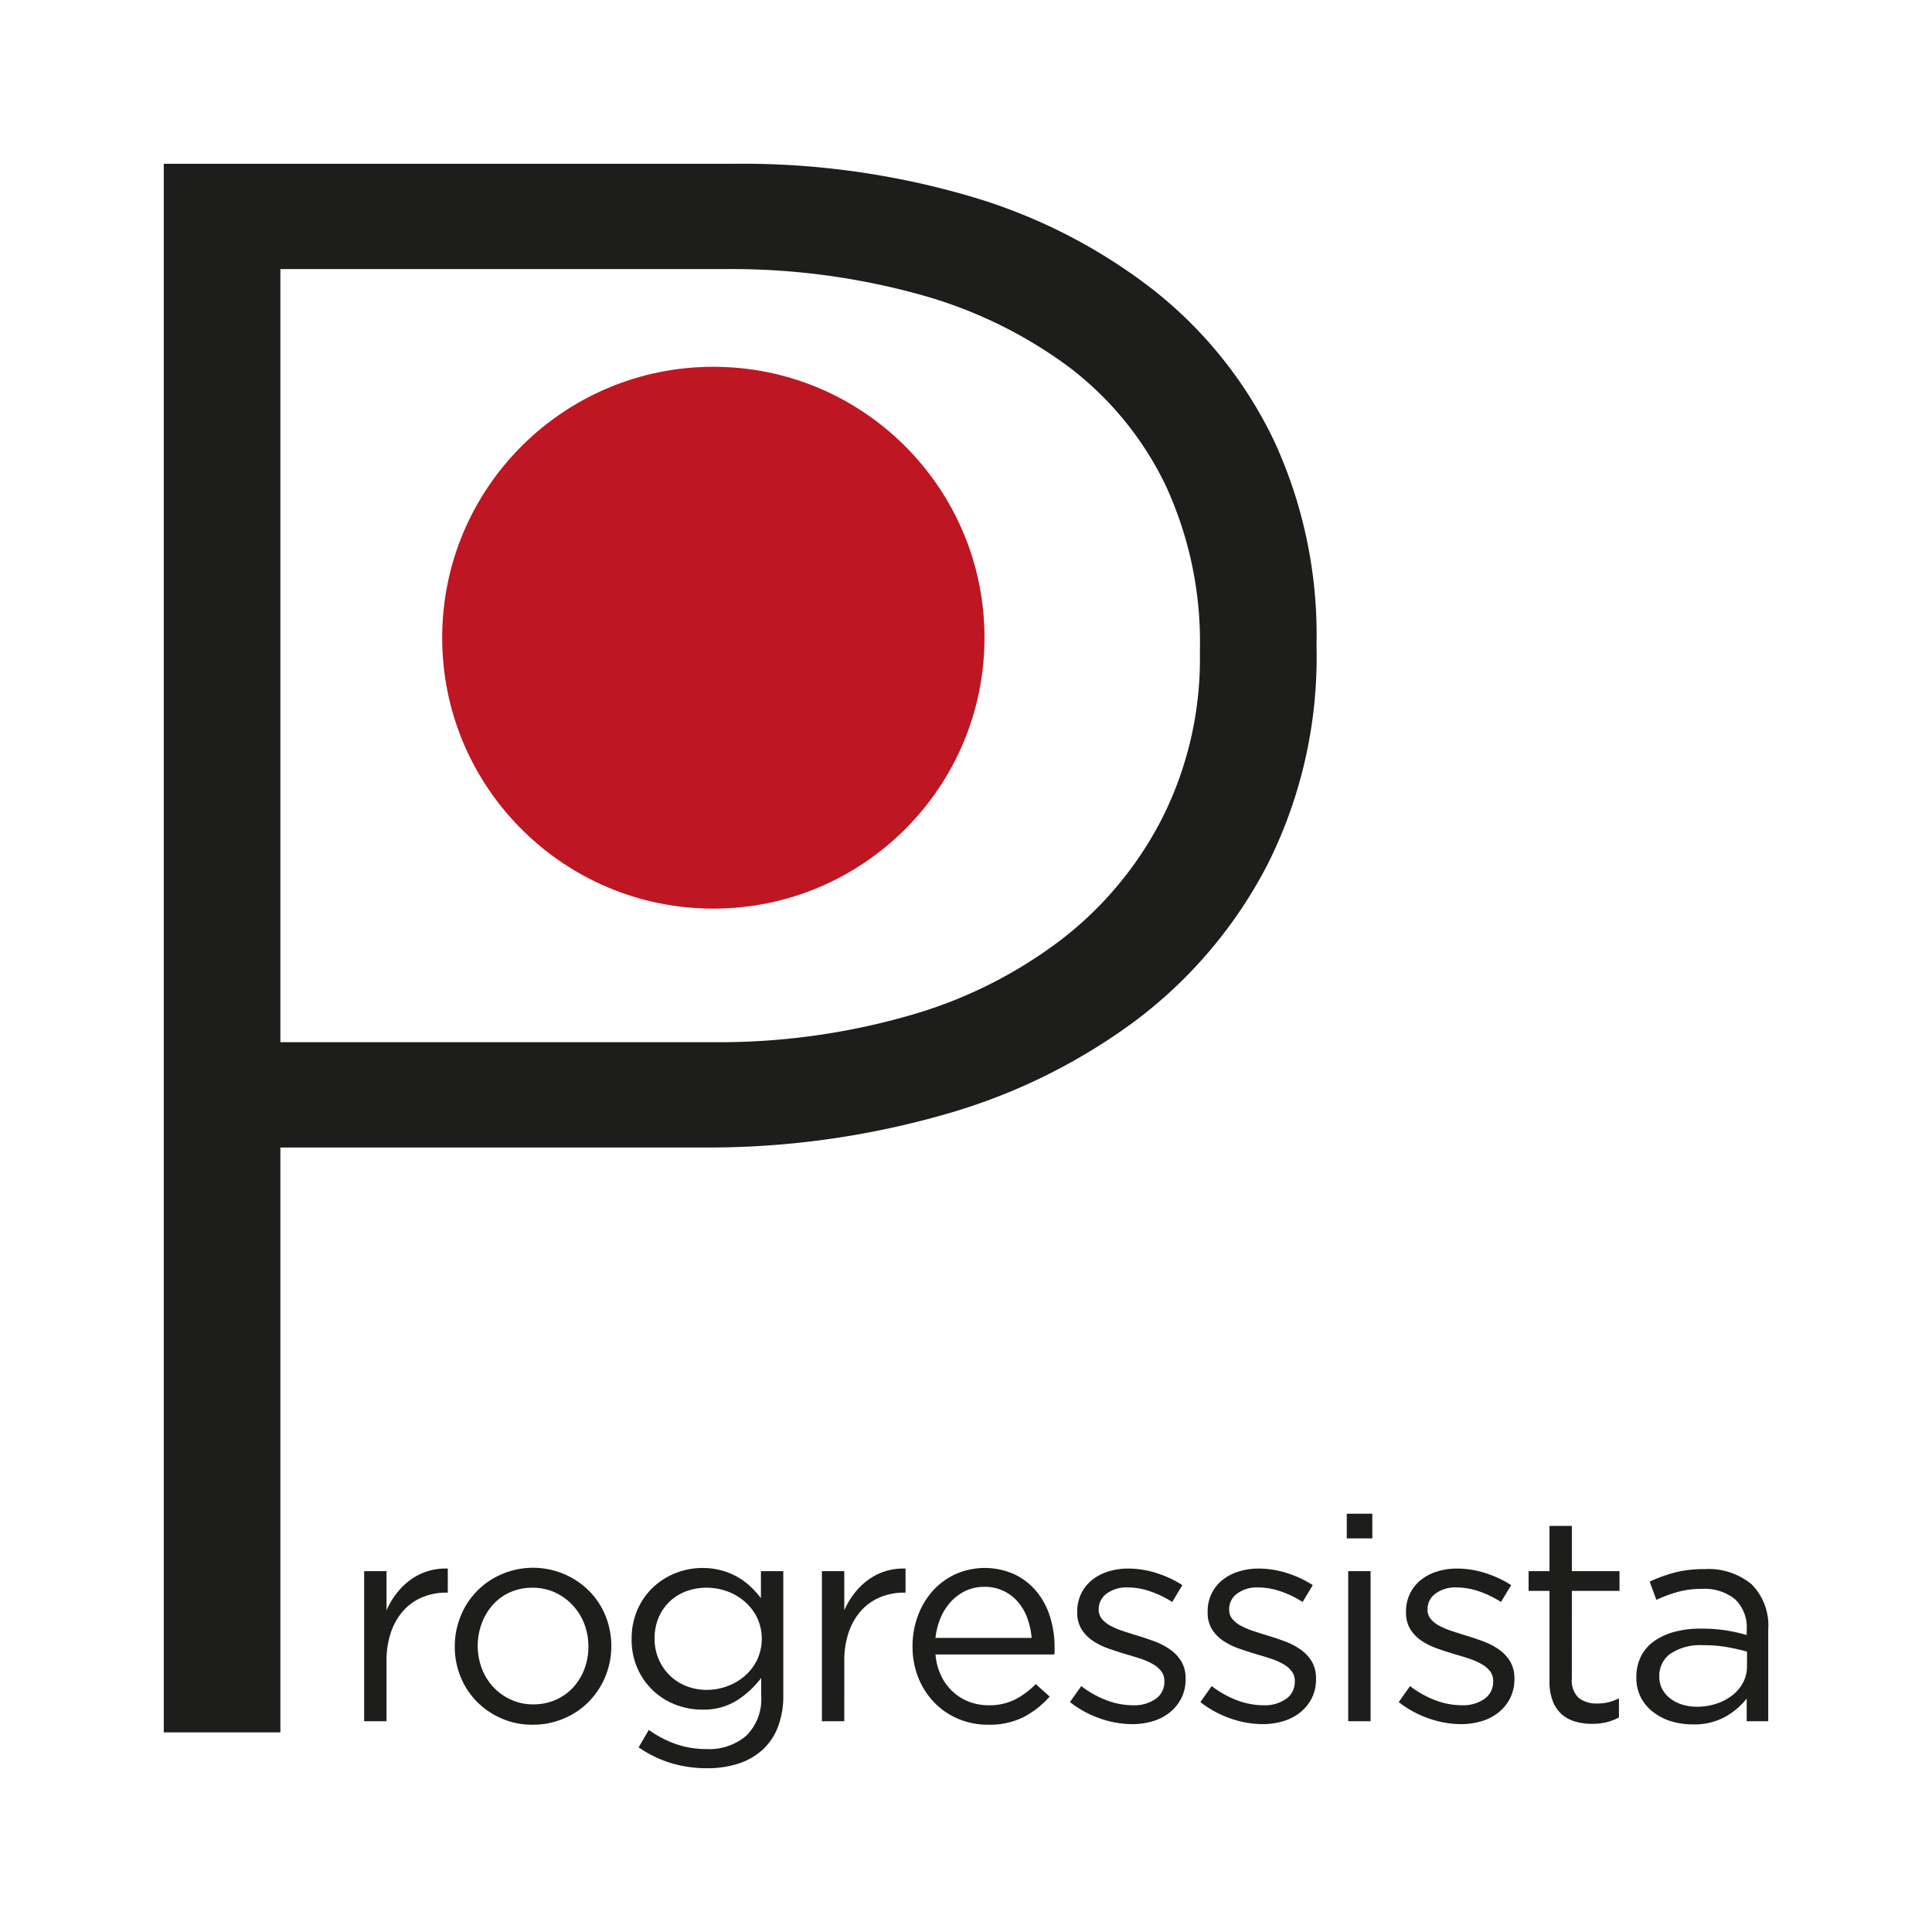
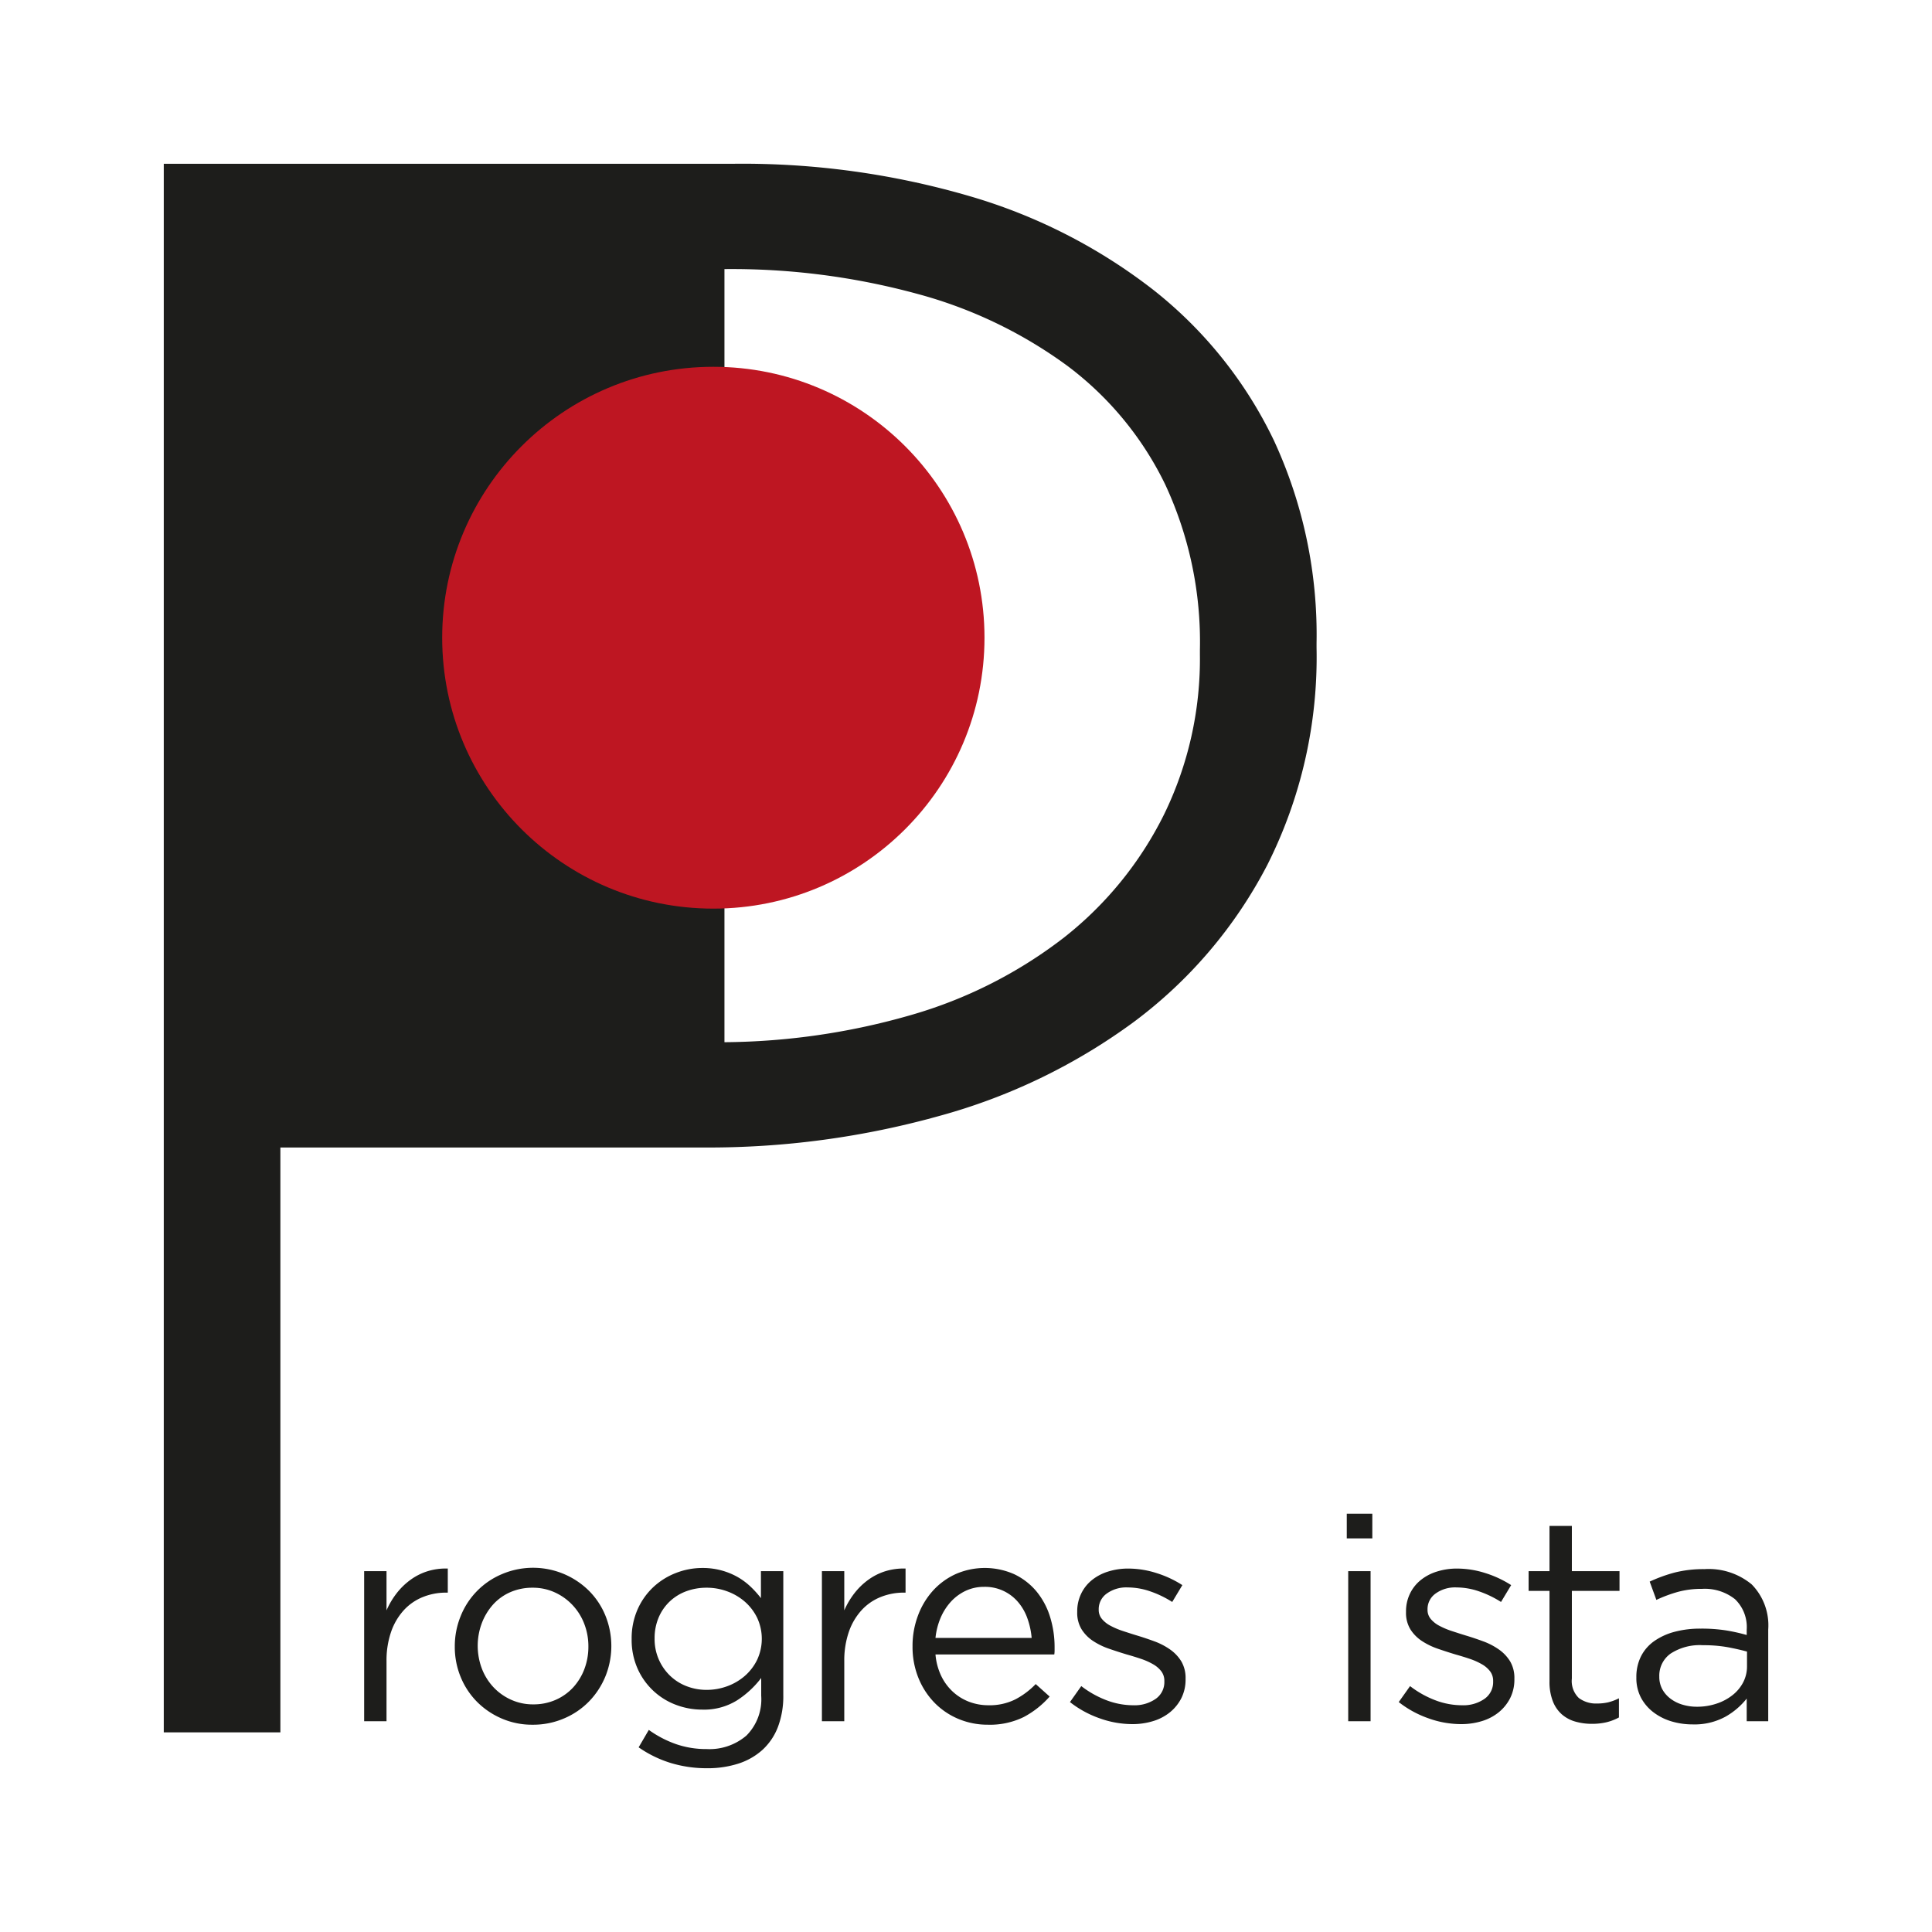
<svg xmlns="http://www.w3.org/2000/svg" viewBox="0 0 180.622 180.622">
-   <path d="M118.471,80.882a42.919,42.919,0,0,1-12.477,14.664,55.234,55.234,0,0,1-18.241,8.8,80.16,80.16,0,0,1-21.91,2.933h-39.63v54.678H15.311V15.311H68.567a75.713,75.713,0,0,1,22.121,3.038,51.346,51.346,0,0,1,17.194,8.797,39.832,39.832,0,0,1,11.217,14.037,43.222,43.222,0,0,1,3.985,18.959v.419A43.16,43.16,0,0,1,118.471,80.882ZM112.179,60.768a34.822,34.822,0,0,0-3.25-15.486,30.441,30.441,0,0,0-9.12-11.064,42.221,42.221,0,0,0-14.048-6.744,65.995,65.995,0,0,0-18.032-2.317H26.213V97.433H66.47a64.504,64.504,0,0,0,18.663-2.528,42.579,42.579,0,0,0,14.36-7.271,33.614,33.614,0,0,0,9.331-11.485A33.132,33.132,0,0,0,112.179,61.19Z" style="fill:#1d1d1b" />
+   <path d="M118.471,80.882a42.919,42.919,0,0,1-12.477,14.664,55.234,55.234,0,0,1-18.241,8.8,80.16,80.16,0,0,1-21.91,2.933h-39.63v54.678H15.311V15.311H68.567a75.713,75.713,0,0,1,22.121,3.038,51.346,51.346,0,0,1,17.194,8.797,39.832,39.832,0,0,1,11.217,14.037,43.222,43.222,0,0,1,3.985,18.959v.419A43.16,43.16,0,0,1,118.471,80.882ZM112.179,60.768a34.822,34.822,0,0,0-3.25-15.486,30.441,30.441,0,0,0-9.12-11.064,42.221,42.221,0,0,0-14.048-6.744,65.995,65.995,0,0,0-18.032-2.317V97.433H66.47a64.504,64.504,0,0,0,18.663-2.528,42.579,42.579,0,0,0,14.36-7.271,33.614,33.614,0,0,0,9.331-11.485A33.132,33.132,0,0,0,112.179,61.19Z" style="fill:#1d1d1b" />
  <path d="M36.135,160.916H34.044V146.889H36.135v3.663a7.503,7.503,0,0,1,.951-1.603,6.349,6.349,0,0,1,1.303-1.26,5.481,5.481,0,0,1,1.601-.801,5.793,5.793,0,0,1,1.874-.245v2.252h-.163a5.733,5.733,0,0,0-2.158.408,4.876,4.876,0,0,0-1.778,1.22,5.807,5.807,0,0,0-1.196,2.022,8.187,8.187,0,0,0-.433,2.781Z" style="fill:#1d1d1b" />
  <path d="M56.599,156.724a7.352,7.352,0,0,1-1.536,2.348,7.125,7.125,0,0,1-2.336,1.586,7.311,7.311,0,0,1-2.932.585,7.119,7.119,0,0,1-2.904-.585,7.328,7.328,0,0,1-2.31-1.572,7.124,7.124,0,0,1-1.52-2.32,7.383,7.383,0,0,1-.543-2.823A7.461,7.461,0,0,1,43.06,151.11a7.118,7.118,0,0,1,3.844-3.936,7.426,7.426,0,0,1,8.186,1.575,7.035,7.035,0,0,1,1.52,2.32,7.564,7.564,0,0,1-.011,5.657Zm-1.984-4.932a5.325,5.325,0,0,0-1.1-1.746,5.257,5.257,0,0,0-1.655-1.178,4.918,4.918,0,0,0-2.066-.433,5.142,5.142,0,0,0-2.091.419,4.711,4.711,0,0,0-1.615,1.164,5.572,5.572,0,0,0-1.044,1.732,6.042,6.042,0,0,0,.011,4.262,5.325,5.325,0,0,0,1.086,1.732,5.162,5.162,0,0,0,1.643,1.164,4.908,4.908,0,0,0,2.066.433,5.106,5.106,0,0,0,2.091-.419,4.893,4.893,0,0,0,1.629-1.15,5.314,5.314,0,0,0,1.058-1.718,5.867,5.867,0,0,0,.38-2.126A5.801,5.801,0,0,0,54.615,151.793Z" style="fill:#1d1d1b" />
  <path d="M72.726,161.459a5.636,5.636,0,0,1-1.438,2.131,6.181,6.181,0,0,1-2.254,1.288,9.375,9.375,0,0,1-2.946.433,11.563,11.563,0,0,1-3.368-.486,10.771,10.771,0,0,1-3.014-1.468l.951-1.628a10.065,10.065,0,0,0,2.552,1.33,8.596,8.596,0,0,0,2.851.461,5.314,5.314,0,0,0,3.72-1.26,4.797,4.797,0,0,0,1.385-3.731v-1.656a8.889,8.889,0,0,1-2.254,2.089,5.831,5.831,0,0,1-3.259.869,6.888,6.888,0,0,1-2.457-.447,6.357,6.357,0,0,1-3.585-3.38,6.584,6.584,0,0,1-.557-2.767,6.687,6.687,0,0,1,.557-2.781,6.378,6.378,0,0,1,1.48-2.089,6.55,6.55,0,0,1,2.119-1.316,6.747,6.747,0,0,1,2.443-.461,6.608,6.608,0,0,1,3.301.841,6.332,6.332,0,0,1,1.207.894,9.274,9.274,0,0,1,.979,1.085v-2.522H73.23v11.587A8.107,8.107,0,0,1,72.726,161.459Zm-1.942-10.215a4.774,4.774,0,0,0-1.154-1.507,5.225,5.225,0,0,0-1.643-.962,5.511,5.511,0,0,0-1.928-.34,5.427,5.427,0,0,0-1.888.326,4.53,4.53,0,0,0-1.548.95,4.468,4.468,0,0,0-1.044,1.504,4.93,4.93,0,0,0-.38,1.968,4.738,4.738,0,0,0,1.452,3.486,4.592,4.592,0,0,0,1.548.976,5.1,5.1,0,0,0,1.86.34,5.511,5.511,0,0,0,1.928-.34,5.224,5.224,0,0,0,1.643-.962,4.774,4.774,0,0,0,1.154-1.507,4.652,4.652,0,0,0,0-3.933Z" style="fill:#1d1d1b" />
  <path d="M78.931,160.916H76.84V146.889H78.931v3.663a7.507,7.507,0,0,1,.951-1.603,6.349,6.349,0,0,1,1.303-1.26,5.482,5.482,0,0,1,1.601-.801,5.793,5.793,0,0,1,1.874-.245v2.252h-.163a5.733,5.733,0,0,0-2.158.408,4.877,4.877,0,0,0-1.778,1.22,5.805,5.805,0,0,0-1.196,2.022,8.185,8.185,0,0,0-.433,2.781Z" style="fill:#1d1d1b" />
  <path d="M88.001,156.696a4.862,4.862,0,0,0,1.114,1.493,4.702,4.702,0,0,0,1.52.922,5.053,5.053,0,0,0,1.767.312,5.371,5.371,0,0,0,2.51-.543,7.407,7.407,0,0,0,1.916-1.437l1.303,1.167a8.554,8.554,0,0,1-2.417,1.912,7.158,7.158,0,0,1-3.368.72,7.049,7.049,0,0,1-2.716-.529,6.792,6.792,0,0,1-2.232-1.493,7.116,7.116,0,0,1-1.522-2.32,7.741,7.741,0,0,1-.563-2.986,8.05,8.05,0,0,1,.504-2.862,7.177,7.177,0,0,1,1.399-2.334,6.53,6.53,0,0,1,2.13-1.558,6.785,6.785,0,0,1,5.473.011,6.12,6.12,0,0,1,2.063,1.589,6.938,6.938,0,0,1,1.275,2.359,9.469,9.469,0,0,1,.436,2.905v.298a2.299,2.299,0,0,1-.028.354H87.458A5.776,5.776,0,0,0,88.001,156.696Zm8.448-3.565a7.226,7.226,0,0,0-.394-1.819,4.784,4.784,0,0,0-.861-1.518,4.04,4.04,0,0,0-3.2-1.44,4.005,4.005,0,0,0-1.702.365,4.469,4.469,0,0,0-1.376,1.004,5.379,5.379,0,0,0-.971,1.507,6.48,6.48,0,0,0-.487,1.901Z" style="fill:#1d1d1b" />
  <path d="M110.445,158.76a4.088,4.088,0,0,1-1.061,1.316,4.612,4.612,0,0,1-1.573.827,6.528,6.528,0,0,1-1.97.284,9.074,9.074,0,0,1-3.067-.554,9.587,9.587,0,0,1-2.744-1.507l1.058-1.493a9.225,9.225,0,0,0,2.378,1.33,7.012,7.012,0,0,0,2.485.461,3.441,3.441,0,0,0,2.091-.596,1.906,1.906,0,0,0,.813-1.628v-.053a1.465,1.465,0,0,0-.284-.897,2.551,2.551,0,0,0-.774-.663,6.269,6.269,0,0,0-1.128-.503q-.637-.215-1.317-.405c-.543-.163-1.089-.34-1.643-.531a6.6,6.6,0,0,1-1.492-.717,3.633,3.633,0,0,1-1.086-1.085,2.942,2.942,0,0,1-.422-1.628V150.66a3.768,3.768,0,0,1,.355-1.639,3.657,3.657,0,0,1,.99-1.276,4.521,4.521,0,0,1,1.52-.813,6.166,6.166,0,0,1,1.916-.287,8.701,8.701,0,0,1,2.634.422,9.911,9.911,0,0,1,2.414,1.125l-.948,1.575a9.566,9.566,0,0,0-2.051-.99,6.473,6.473,0,0,0-2.105-.368,3.1,3.1,0,0,0-1.981.585,1.782,1.782,0,0,0-.735,1.451v.053a1.318,1.318,0,0,0,.298.855,2.619,2.619,0,0,0,.802.638,7.255,7.255,0,0,0,1.154.489c.436.143.886.29,1.359.433.543.163,1.081.346,1.615.543a6.346,6.346,0,0,1,1.452.759,3.749,3.749,0,0,1,1.047,1.113,3.051,3.051,0,0,1,.394,1.6v.056A3.878,3.878,0,0,1,110.445,158.76Z" style="fill:#1d1d1b" />
-   <path d="M122.639,158.76a4.088,4.088,0,0,1-1.061,1.316,4.612,4.612,0,0,1-1.573.827,6.528,6.528,0,0,1-1.97.284,9.073,9.073,0,0,1-3.067-.554,9.586,9.586,0,0,1-2.744-1.507l1.058-1.493a9.224,9.224,0,0,0,2.378,1.33,7.012,7.012,0,0,0,2.485.461,3.441,3.441,0,0,0,2.091-.596,1.906,1.906,0,0,0,.813-1.628v-.053a1.464,1.464,0,0,0-.284-.897,2.549,2.549,0,0,0-.774-.663,6.273,6.273,0,0,0-1.129-.503q-.637-.215-1.317-.405c-.543-.163-1.089-.34-1.643-.531a6.6,6.6,0,0,1-1.492-.717,3.633,3.633,0,0,1-1.086-1.085,2.942,2.942,0,0,1-.422-1.628V150.66a3.769,3.769,0,0,1,.354-1.639,3.659,3.659,0,0,1,.991-1.276,4.52,4.52,0,0,1,1.52-.813,6.166,6.166,0,0,1,1.916-.287,8.701,8.701,0,0,1,2.634.422,9.911,9.911,0,0,1,2.414,1.125l-.948,1.575a9.568,9.568,0,0,0-2.051-.99,6.473,6.473,0,0,0-2.105-.368,3.1,3.1,0,0,0-1.981.585,1.782,1.782,0,0,0-.735,1.451v.053a1.318,1.318,0,0,0,.298.855,2.618,2.618,0,0,0,.802.638,7.255,7.255,0,0,0,1.154.489c.436.143.886.29,1.359.433.543.163,1.081.346,1.615.543a6.346,6.346,0,0,1,1.452.759,3.75,3.75,0,0,1,1.047,1.113,3.051,3.051,0,0,1,.394,1.6v.056A3.878,3.878,0,0,1,122.639,158.76Z" style="fill:#1d1d1b" />
  <path d="M125.909,143.825v-2.308h2.389v2.308Zm.135,17.092V146.889h2.091v14.027Z" style="fill:#1d1d1b" />
  <path d="M141.183,158.76a4.09,4.09,0,0,1-1.061,1.316,4.612,4.612,0,0,1-1.573.827,6.528,6.528,0,0,1-1.97.284,9.073,9.073,0,0,1-3.067-.554,9.585,9.585,0,0,1-2.744-1.507l1.058-1.493a9.225,9.225,0,0,0,2.378,1.33,7.012,7.012,0,0,0,2.485.461,3.441,3.441,0,0,0,2.091-.596,1.906,1.906,0,0,0,.813-1.628v-.053a1.465,1.465,0,0,0-.284-.897,2.55,2.55,0,0,0-.774-.663,6.269,6.269,0,0,0-1.128-.503q-.637-.215-1.317-.405c-.543-.163-1.089-.34-1.643-.531a6.601,6.601,0,0,1-1.491-.717,3.632,3.632,0,0,1-1.086-1.085,2.942,2.942,0,0,1-.422-1.628V150.66a3.768,3.768,0,0,1,.355-1.639,3.658,3.658,0,0,1,.991-1.276,4.52,4.52,0,0,1,1.52-.813,6.166,6.166,0,0,1,1.916-.287,8.702,8.702,0,0,1,2.634.422,9.911,9.911,0,0,1,2.414,1.125l-.948,1.575a9.569,9.569,0,0,0-2.051-.99,6.472,6.472,0,0,0-2.105-.368,3.1,3.1,0,0,0-1.981.585,1.782,1.782,0,0,0-.734,1.451v.053a1.318,1.318,0,0,0,.298.855,2.618,2.618,0,0,0,.802.638,7.253,7.253,0,0,0,1.154.489c.436.143.886.29,1.359.433.543.163,1.081.346,1.615.543a6.345,6.345,0,0,1,1.452.759,3.75,3.75,0,0,1,1.047,1.113,3.051,3.051,0,0,1,.394,1.6v.056A3.878,3.878,0,0,1,141.183,158.76Z" style="fill:#1d1d1b" />
  <path d="M146.952,156.927a2.202,2.202,0,0,0,.653,1.819,2.679,2.679,0,0,0,1.711.514,4.522,4.522,0,0,0,1.019-.107,4.724,4.724,0,0,0,1.019-.38v1.791a4.908,4.908,0,0,1-1.154.447,5.873,5.873,0,0,1-1.373.149,5.556,5.556,0,0,1-1.573-.216,3.27,3.27,0,0,1-1.264-.692,3.163,3.163,0,0,1-.827-1.234,4.965,4.965,0,0,1-.301-1.819v-8.466h-1.953v-1.844h1.953v-4.231h2.091v4.231h4.455v1.844h-4.455Z" style="fill:#1d1d1b" />
  <path d="M156.852,148.829a12.883,12.883,0,0,0-1.998.745l-.625-1.71a14.199,14.199,0,0,1,2.364-.855,11.025,11.025,0,0,1,2.744-.312,6.308,6.308,0,0,1,4.426,1.425,5.462,5.462,0,0,1,1.548,4.22v8.573h-2.012v-2.117a6.807,6.807,0,0,1-1.967,1.684,6.036,6.036,0,0,1-3.11.731,6.871,6.871,0,0,1-1.913-.27,5.271,5.271,0,0,1-1.686-.83,4.197,4.197,0,0,1-1.193-1.369,3.936,3.936,0,0,1-.447-1.926,4.285,4.285,0,0,1,.433-1.968,3.895,3.895,0,0,1,1.235-1.423,5.959,5.959,0,0,1,1.9-.869,9.26,9.26,0,0,1,2.431-.298,14.845,14.845,0,0,1,2.364.163,16.858,16.858,0,0,1,1.953.433v-.489a3.61,3.61,0,0,0-1.097-2.862,4.537,4.537,0,0,0-3.084-.962A8.338,8.338,0,0,0,156.852,148.829Zm-.67,5.767a2.526,2.526,0,0,0-1.055,2.143,2.451,2.451,0,0,0,.284,1.195,2.772,2.772,0,0,0,.771.88,3.496,3.496,0,0,0,1.123.557,4.673,4.673,0,0,0,1.339.191,5.687,5.687,0,0,0,1.826-.287,4.814,4.814,0,0,0,1.489-.787,3.692,3.692,0,0,0,1.002-1.192,3.218,3.218,0,0,0,.366-1.532v-1.358c-.523-.143-1.123-.281-1.798-.408a12.716,12.716,0,0,0-2.316-.188A4.996,4.996,0,0,0,156.182,154.596Z" style="fill:#1d1d1b" />
  <ellipse cx="66.69" cy="59.619" rx="25.35" ry="25.328" style="fill:#be1622" />
</svg>